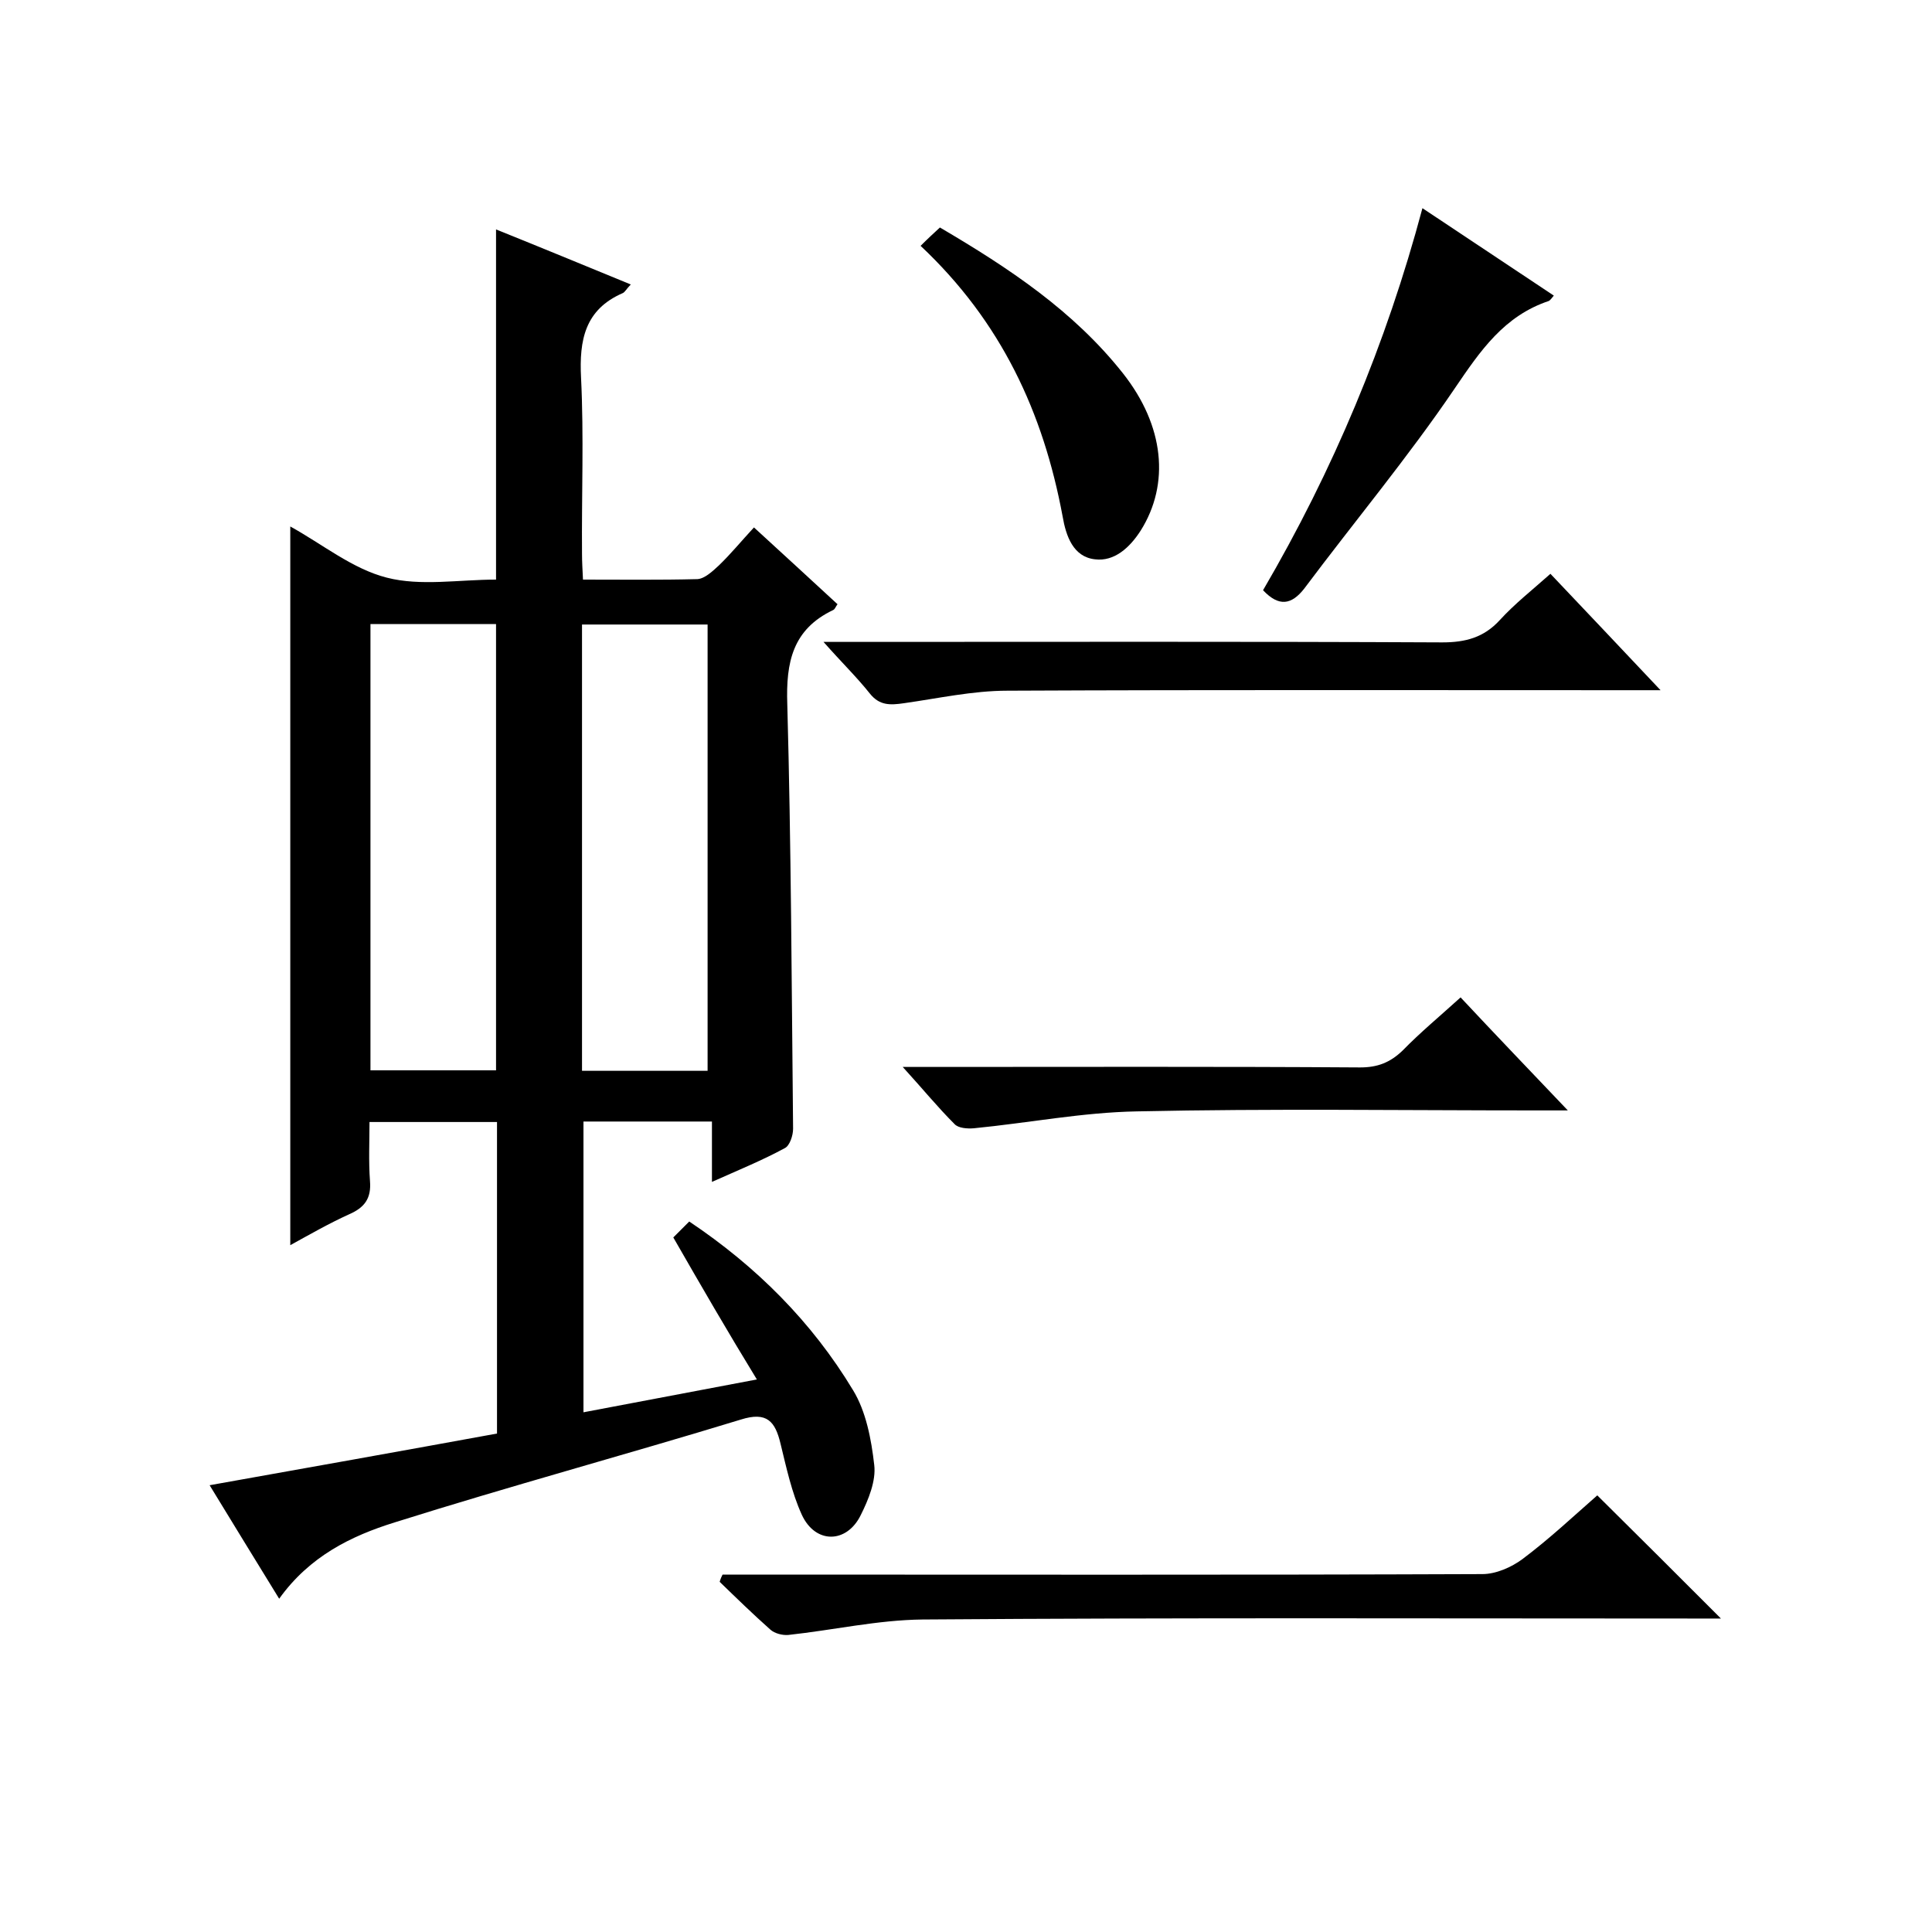
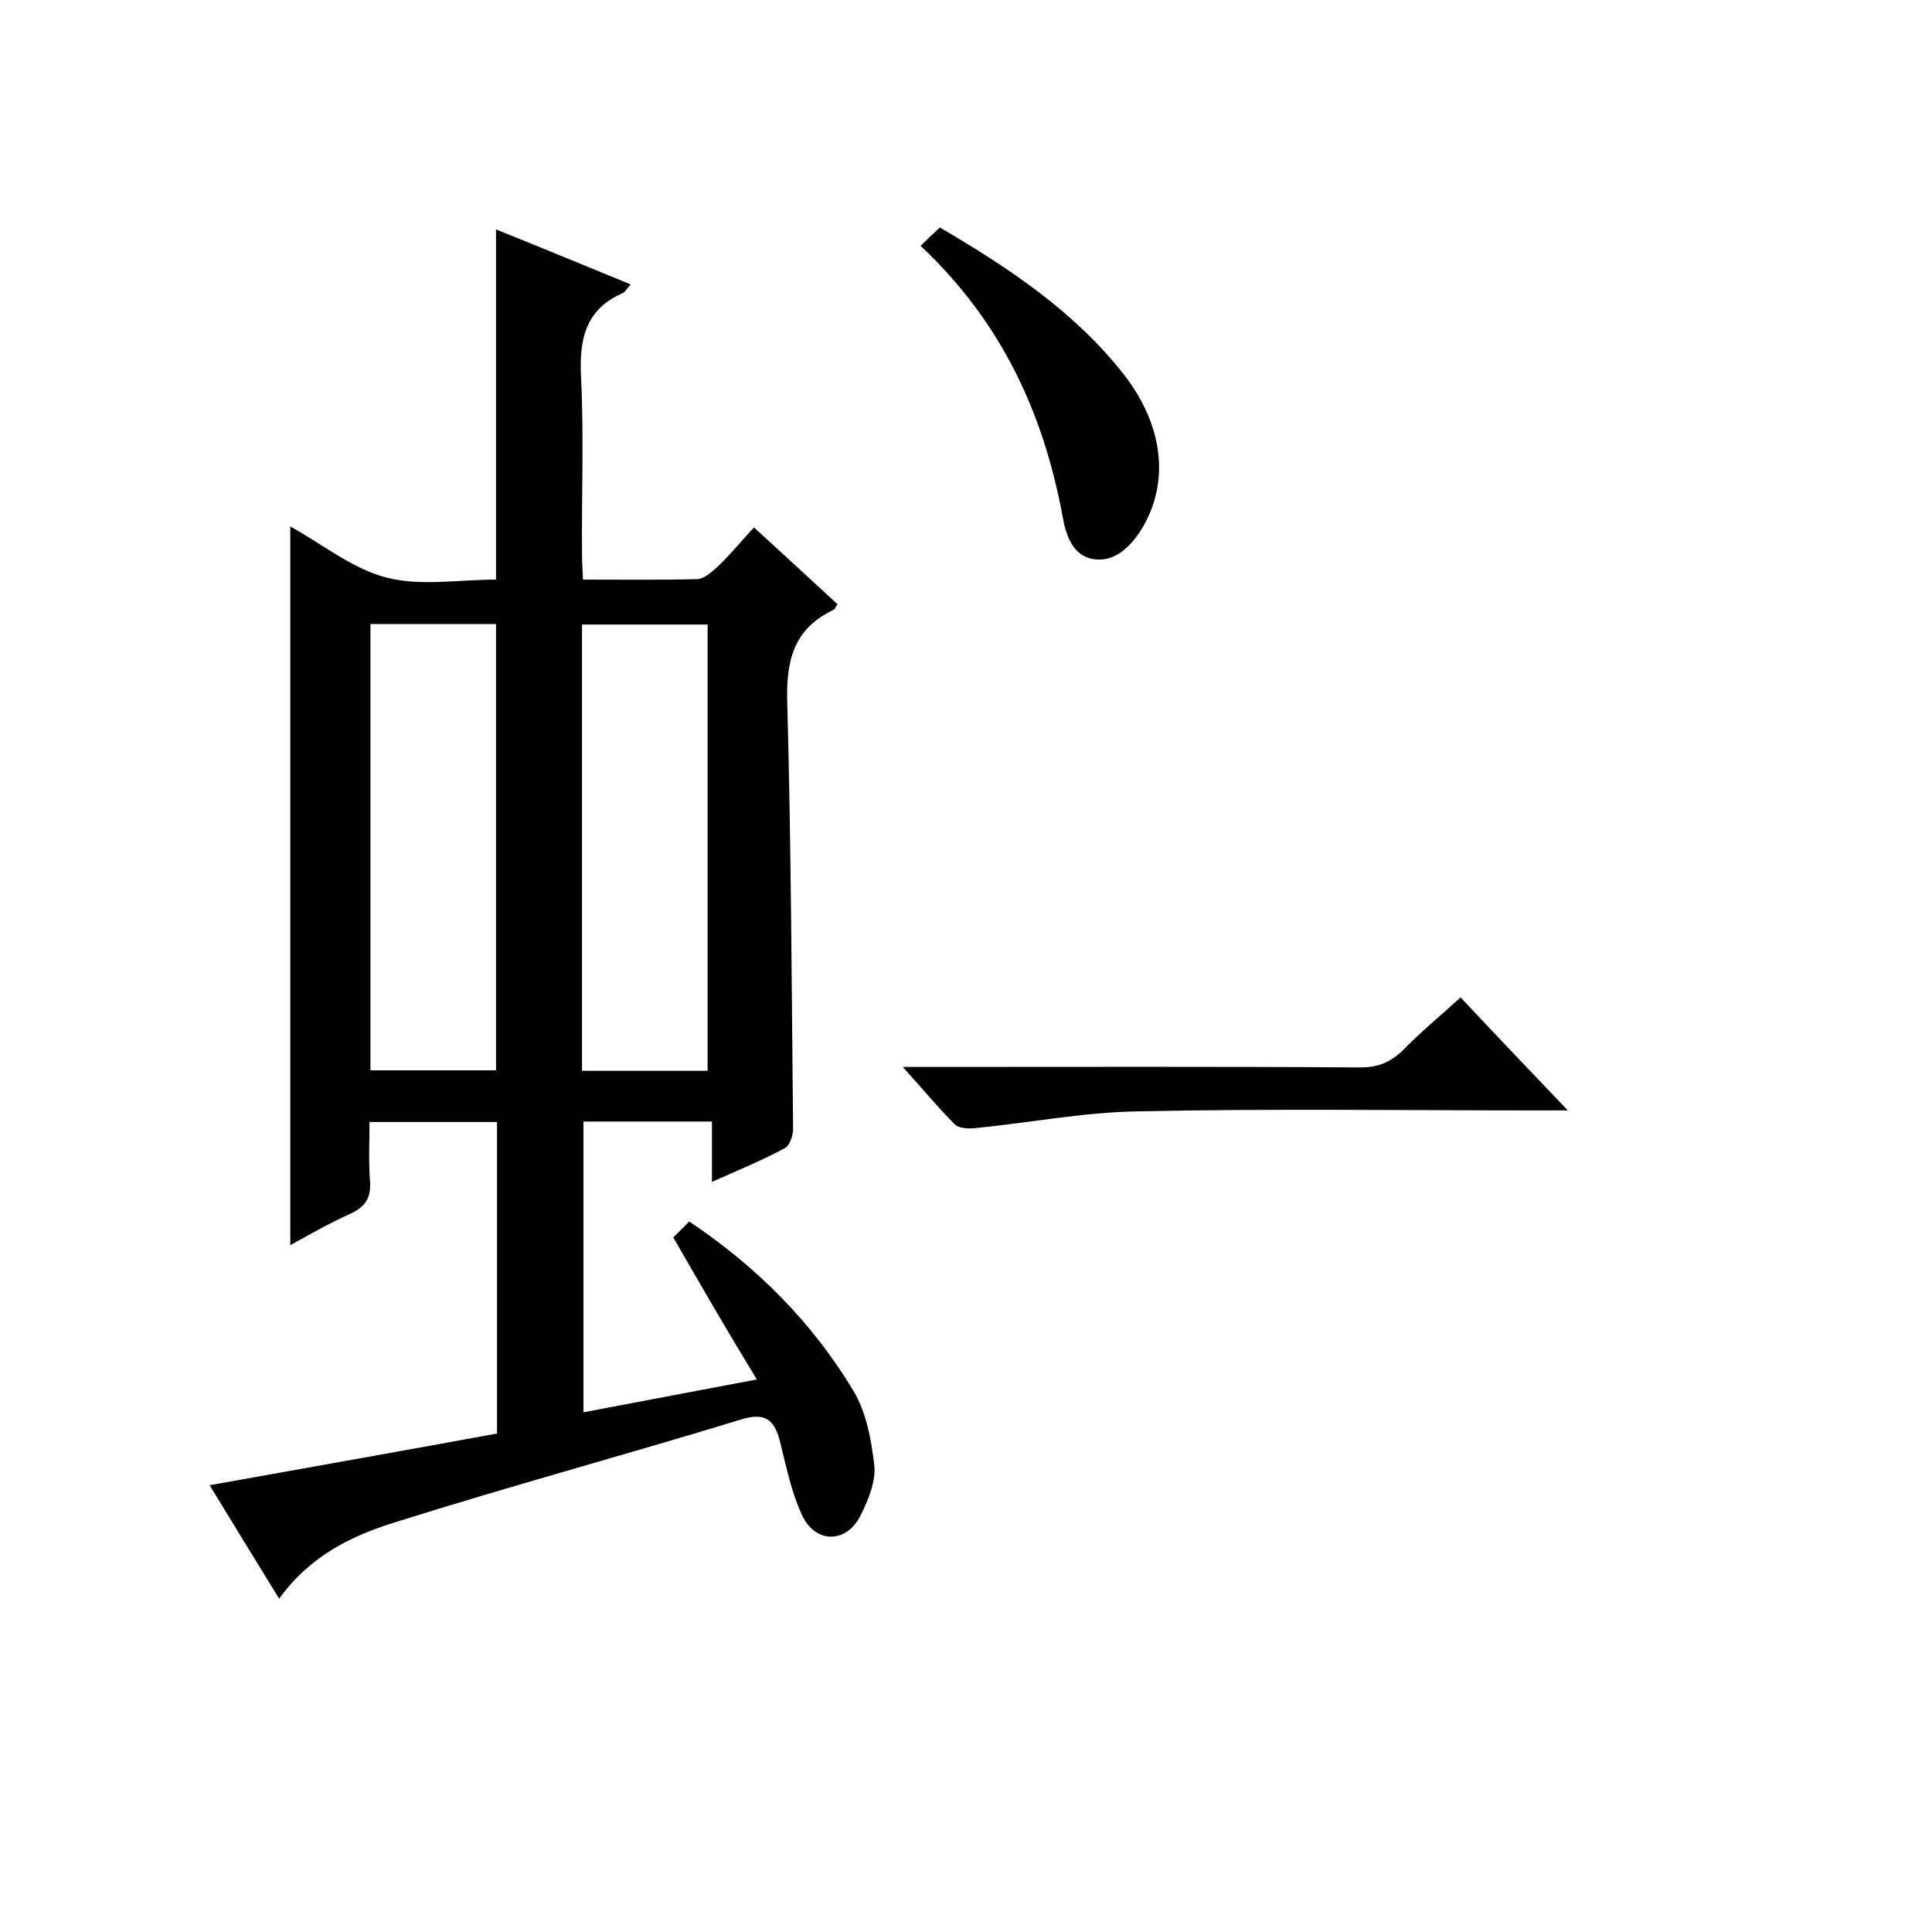
<svg xmlns="http://www.w3.org/2000/svg" enable-background="new 0 0 400 400" viewBox="0 0 400 400">
  <path d="m139.4 256.2c.9-.9 2-2 3.3-3.3 13.9 9.3 25.4 20.8 33.9 34.9 2.7 4.4 3.8 10.2 4.4 15.5.4 3.3-1.2 7.2-2.8 10.4-2.9 5.9-9.4 6-12.2-.1-2.1-4.6-3.2-9.8-4.4-14.7-1.1-4.6-2.8-6.7-8.2-5-23.9 7.3-47.9 13.8-71.7 21.3-9 2.8-17.6 7-23.9 15.8-4.9-8-9.6-15.6-14.4-23.5 20.2-3.6 39.8-7.1 59.5-10.7 0-21.7 0-43 0-64.5-8.7 0-17.1 0-26.4 0 0 4-.2 8.1.1 12.2.3 3.6-1.1 5.5-4.3 6.9-4.2 1.9-8.2 4.2-12.2 6.4 0-49.7 0-99.1 0-148.8 6.7 3.7 12.9 8.8 20 10.6 7 1.8 14.9.4 22.6.4 0-24.2 0-48 0-72.5 9.2 3.7 18.4 7.5 27.9 11.4-.9.9-1.2 1.6-1.7 1.8-7.8 3.4-9 9.7-8.6 17.5.6 12.1.1 24.3.2 36.5 0 1.6.1 3.2.2 5.3 8.1 0 15.9.1 23.7-.1 1.5-.1 3.1-1.6 4.4-2.8 2.5-2.4 4.7-5.1 7.3-7.9 6.2 5.7 11.7 10.7 17.3 15.9-.4.5-.5 1-.9 1.2-8.4 4-9.8 10.8-9.5 19.5.8 29.3.9 58.6 1.2 87.9 0 1.4-.7 3.5-1.7 4-4.6 2.5-9.5 4.5-15.1 7 0-4.5 0-8.3 0-12.5-9.2 0-17.7 0-26.6 0v60.2c11.7-2.2 23.3-4.4 35.9-6.8-6-9.8-11.5-19.3-17.3-29.4zm-62.7-127v92.4h26c0-31 0-61.6 0-92.4-8.7 0-17.1 0-26 0zm69.8 92.5c0-31.1 0-61.8 0-92.4-9 0-17.5 0-26 0v92.4z" />
-   <path d="m149.6 326h5.3c50.7 0 101.3.1 152-.1 2.8 0 6-1.4 8.3-3.1 5.6-4.2 10.7-9 15.5-13.2 8.6 8.5 17 16.9 25.6 25.5-1.3 0-3 0-4.8 0-53.5 0-107-.2-160.5.2-9.3.1-18.5 2.2-27.8 3.2-1.2.1-2.8-.3-3.7-1.1-3.6-3.2-7.1-6.6-10.5-9.9.2-.7.4-1.1.6-1.5z" />
-   <path d="m170.5 132.9h6.5c40.5 0 81-.1 121.6.1 4.8 0 8.6-1 11.9-4.6 3.1-3.4 6.8-6.3 10.5-9.6 7.4 7.8 14.6 15.4 22.8 24.1-2.8 0-4.4 0-6.1 0-43 0-86-.1-129.1.1-7.2 0-14.4 1.6-21.5 2.6-2.8.4-5 .5-7-2-2.7-3.4-5.9-6.5-9.6-10.7z" />
  <path d="m302.4 206.5c7.2 7.7 14.3 15.1 22.2 23.4-2.8 0-4.6 0-6.3 0-27.6 0-55.3-.4-82.9.2-11.3.2-22.5 2.4-33.8 3.5-1.3.1-3.2 0-4-.9-3.5-3.5-6.6-7.3-10.7-11.8h6.3c29.5 0 58.9-.1 88.4.1 3.6 0 6.2-1 8.8-3.5 3.6-3.7 7.7-7.1 12-11z" />
-   <path d="m261.5 122.2c14.5-24.8 25.5-51 33-79.1 9.3 6.2 18.2 12.1 27.2 18.1-.4.5-.7.9-1 1.1-9.3 3.1-14.2 10.3-19.5 18.1-9.7 14.3-20.8 27.6-31.2 41.5-2.6 3.3-5.2 3.8-8.5.3z" />
  <path d="m190.6 50.9c1.5-1.5 2.7-2.6 4-3.8 14.3 8.4 27.7 17.3 37.9 30.2 8.6 10.9 9.7 22.9 3.7 32.5-2.3 3.6-5.5 6.5-9.5 6-4.5-.5-6-4.8-6.7-8.9-4-21.5-12.7-40.3-29.4-56z" />
</svg>